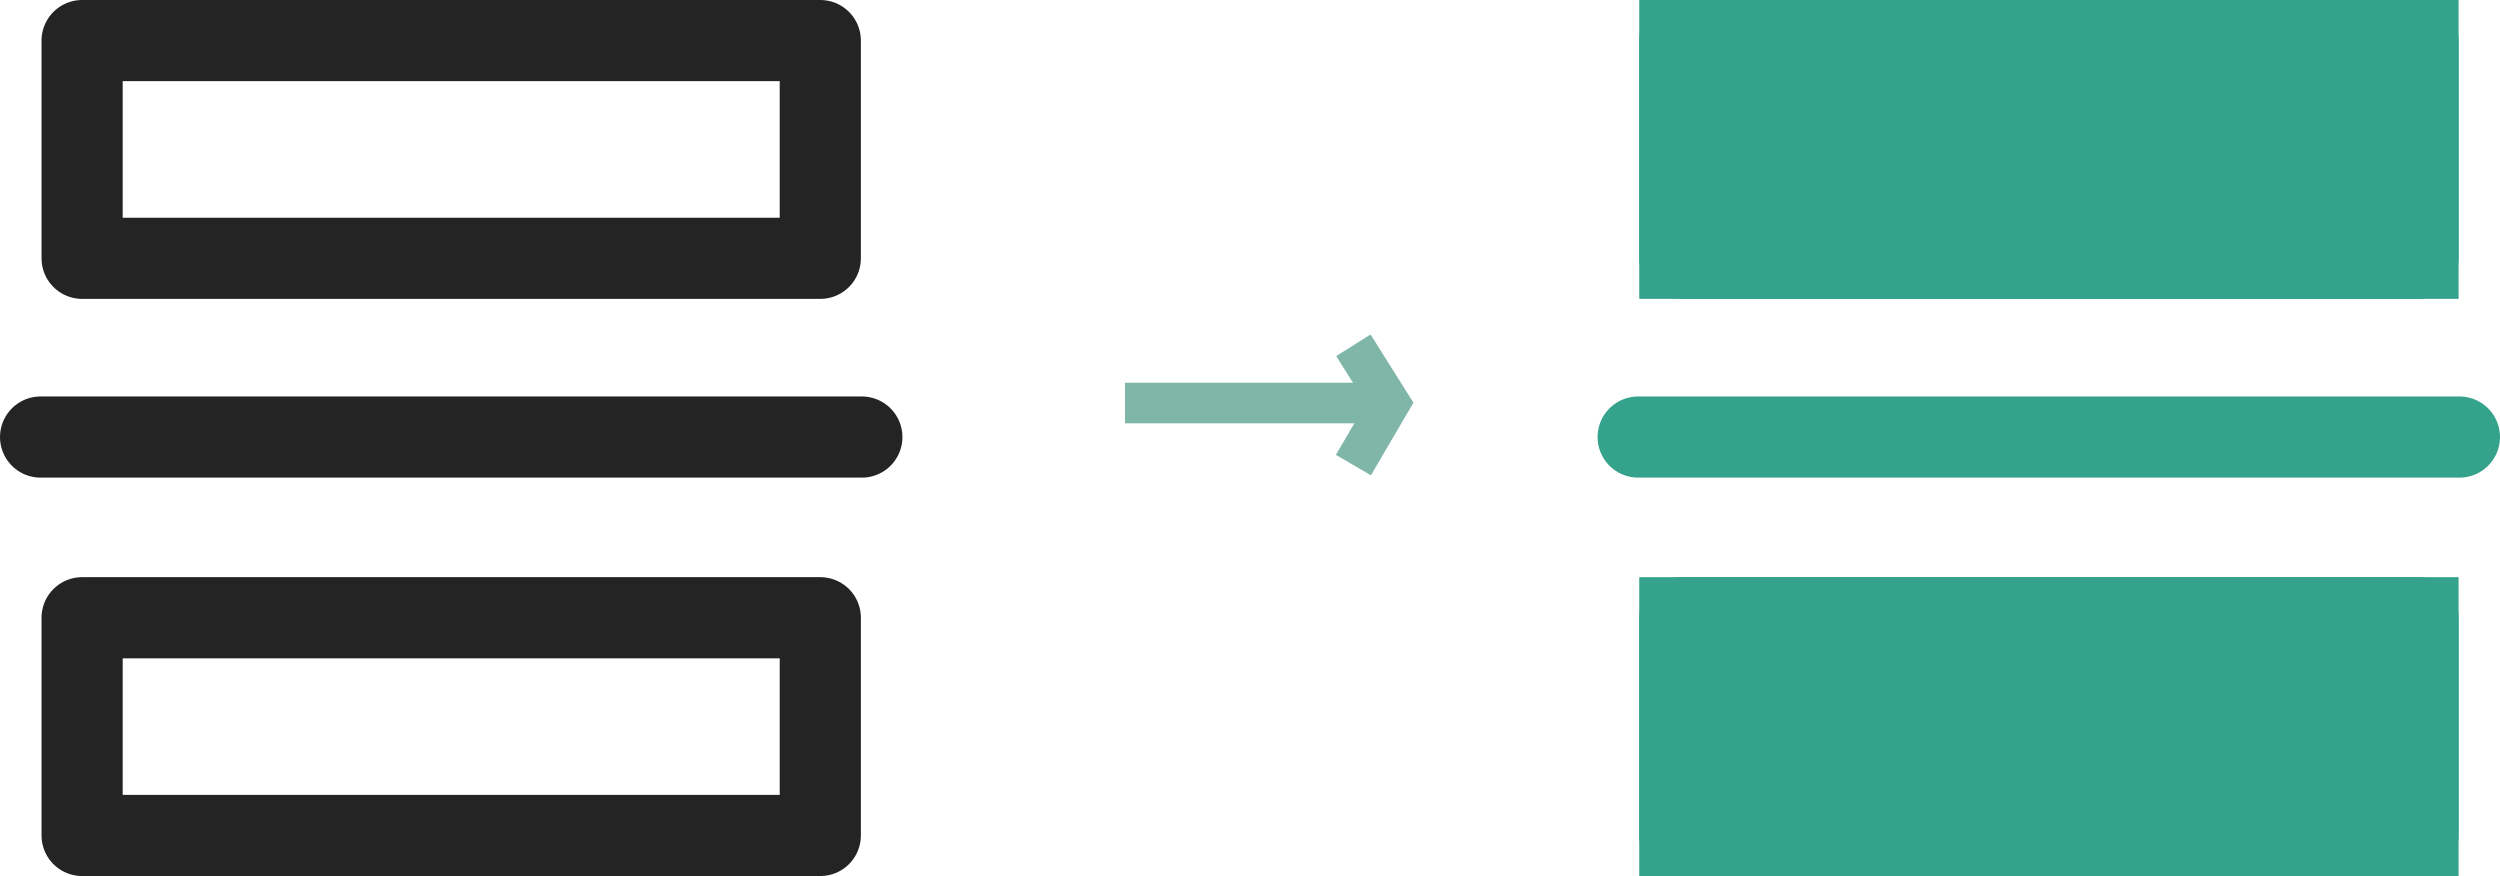
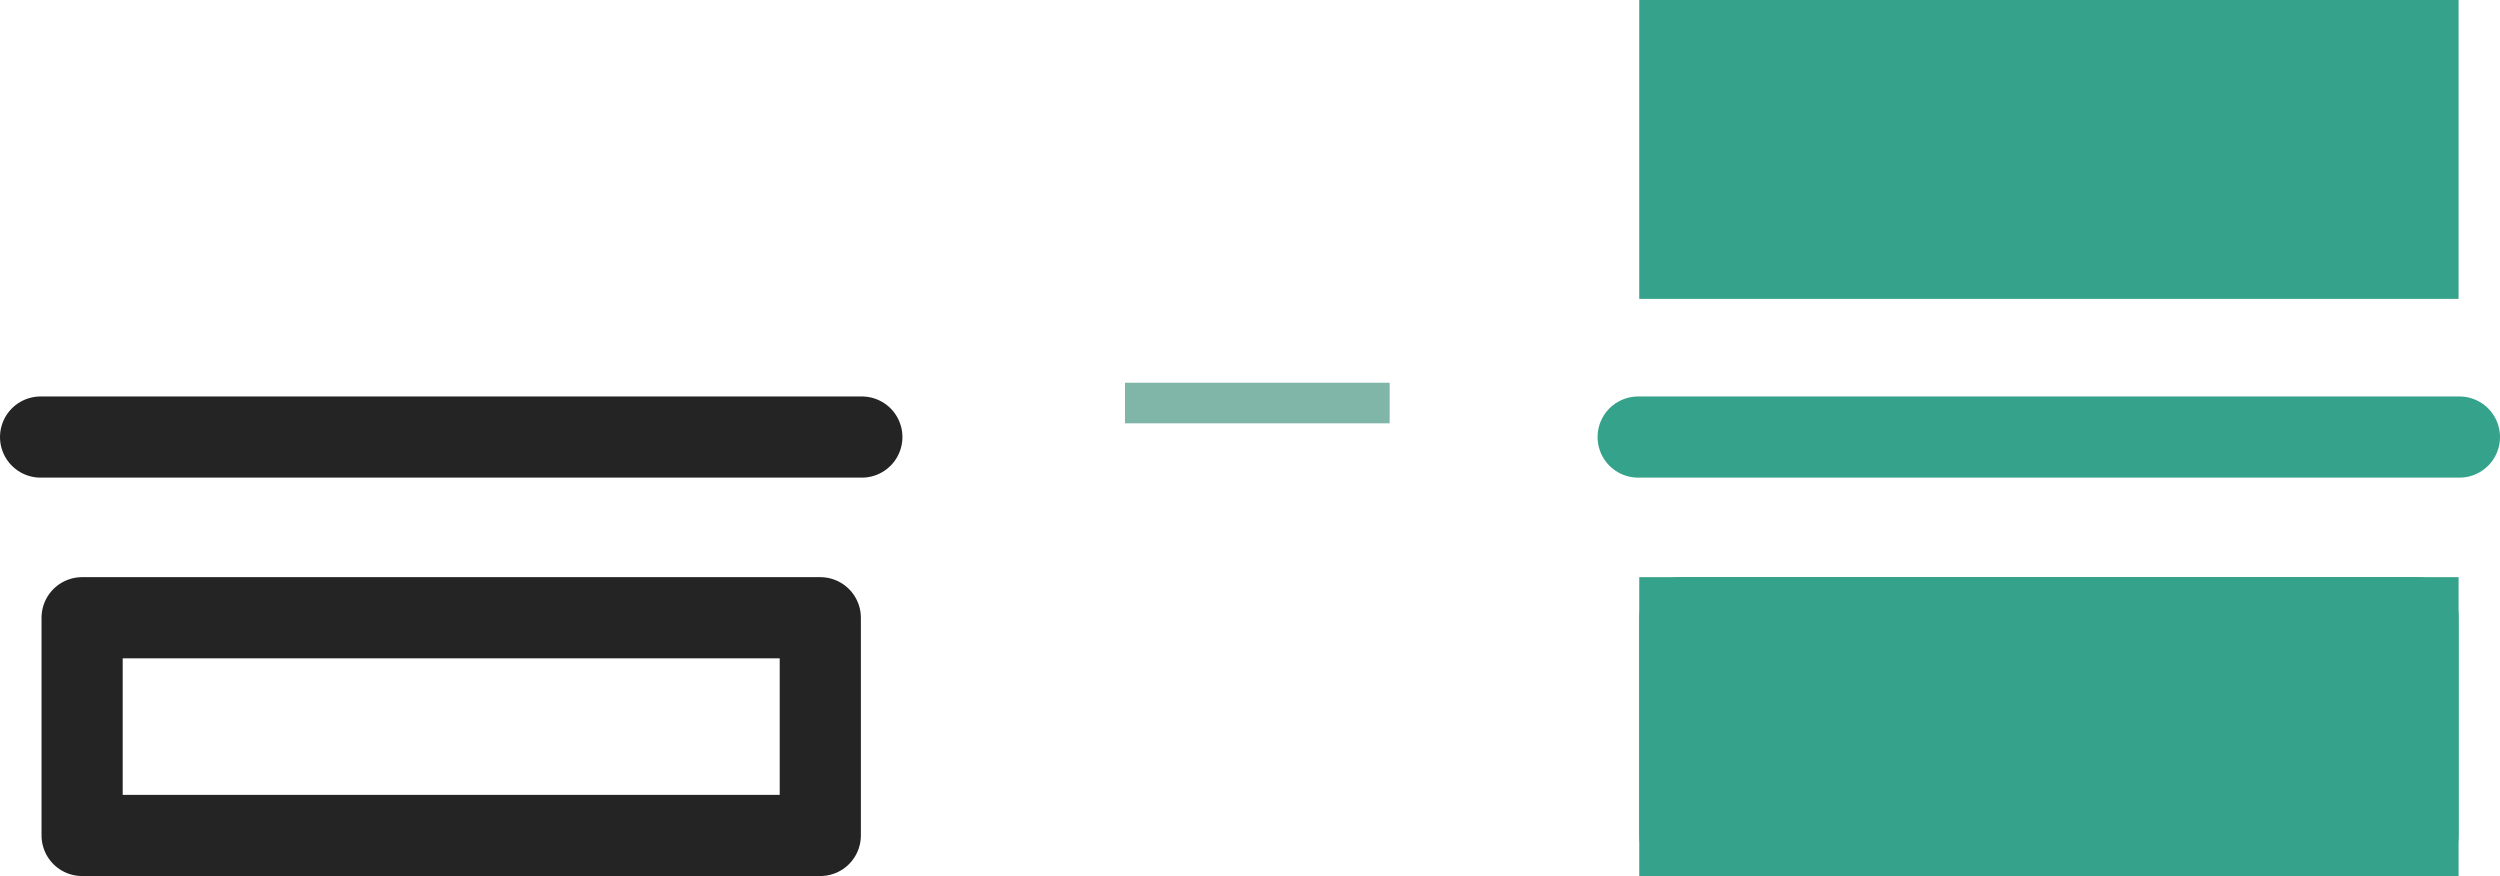
<svg xmlns="http://www.w3.org/2000/svg" width="123.212" height="43.175" viewBox="0 0 123.212 43.175">
  <g id="Groupe_74" data-name="Groupe 74" transform="translate(-1051.568 -4211.95)">
    <g id="Rectangle_100" data-name="Rectangle 100" transform="translate(1053.615 4211.95)" fill="none" stroke="#242424" stroke-linecap="round" stroke-linejoin="round" stroke-width="4">
      <rect width="40.381" height="14.73" stroke="none" />
-       <rect x="2" y="2" width="36.381" height="10.73" fill="none" />
    </g>
    <g id="Rectangle_101" data-name="Rectangle 101" transform="translate(1132.358 4211.95)" fill="#35a28b" stroke="#35a28b" stroke-linecap="round" stroke-linejoin="round" stroke-width="4">
      <rect width="40.381" height="14.73" stroke="none" />
-       <rect x="2" y="2" width="36.381" height="10.73" fill="none" />
    </g>
    <g id="Rectangle_102" data-name="Rectangle 102" transform="translate(1053.615 4240.395)" fill="none" stroke="#242424" stroke-linecap="round" stroke-linejoin="round" stroke-width="4">
-       <rect width="40.381" height="14.73" stroke="none" />
      <rect x="2" y="2" width="36.381" height="10.73" fill="none" />
    </g>
    <g id="Rectangle_103" data-name="Rectangle 103" transform="translate(1132.358 4240.395)" fill="#35a28b" stroke="#35a28b" stroke-linecap="round" stroke-linejoin="round" stroke-width="4">
      <rect width="40.381" height="14.73" stroke="none" />
      <rect x="2" y="2" width="36.381" height="10.73" fill="none" />
    </g>
    <line id="Ligne_38" data-name="Ligne 38" x2="40.476" transform="translate(1053.568 4233.49)" fill="none" stroke="#242424" stroke-linecap="round" stroke-width="4" />
    <line id="Ligne_39" data-name="Ligne 39" x2="40.476" transform="translate(1132.304 4233.49)" fill="none" stroke="#35a28b" stroke-linecap="round" stroke-width="4" />
    <g id="Groupe_33" data-name="Groupe 33" transform="translate(1107.012 4228.967)">
      <path id="Tracé_7" data-name="Tracé 7" d="M2603.755,1778H2616.8" transform="translate(-2603.755 -1775.154)" fill="none" stroke="#80b6a8" stroke-width="2" />
-       <path id="Tracé_8" data-name="Tracé 8" d="M2675.377,1759.858l1.789,2.847-1.789,3.058" transform="translate(-2664.119 -1759.858)" fill="none" stroke="#80b6a8" stroke-width="2" />
    </g>
  </g>
</svg>